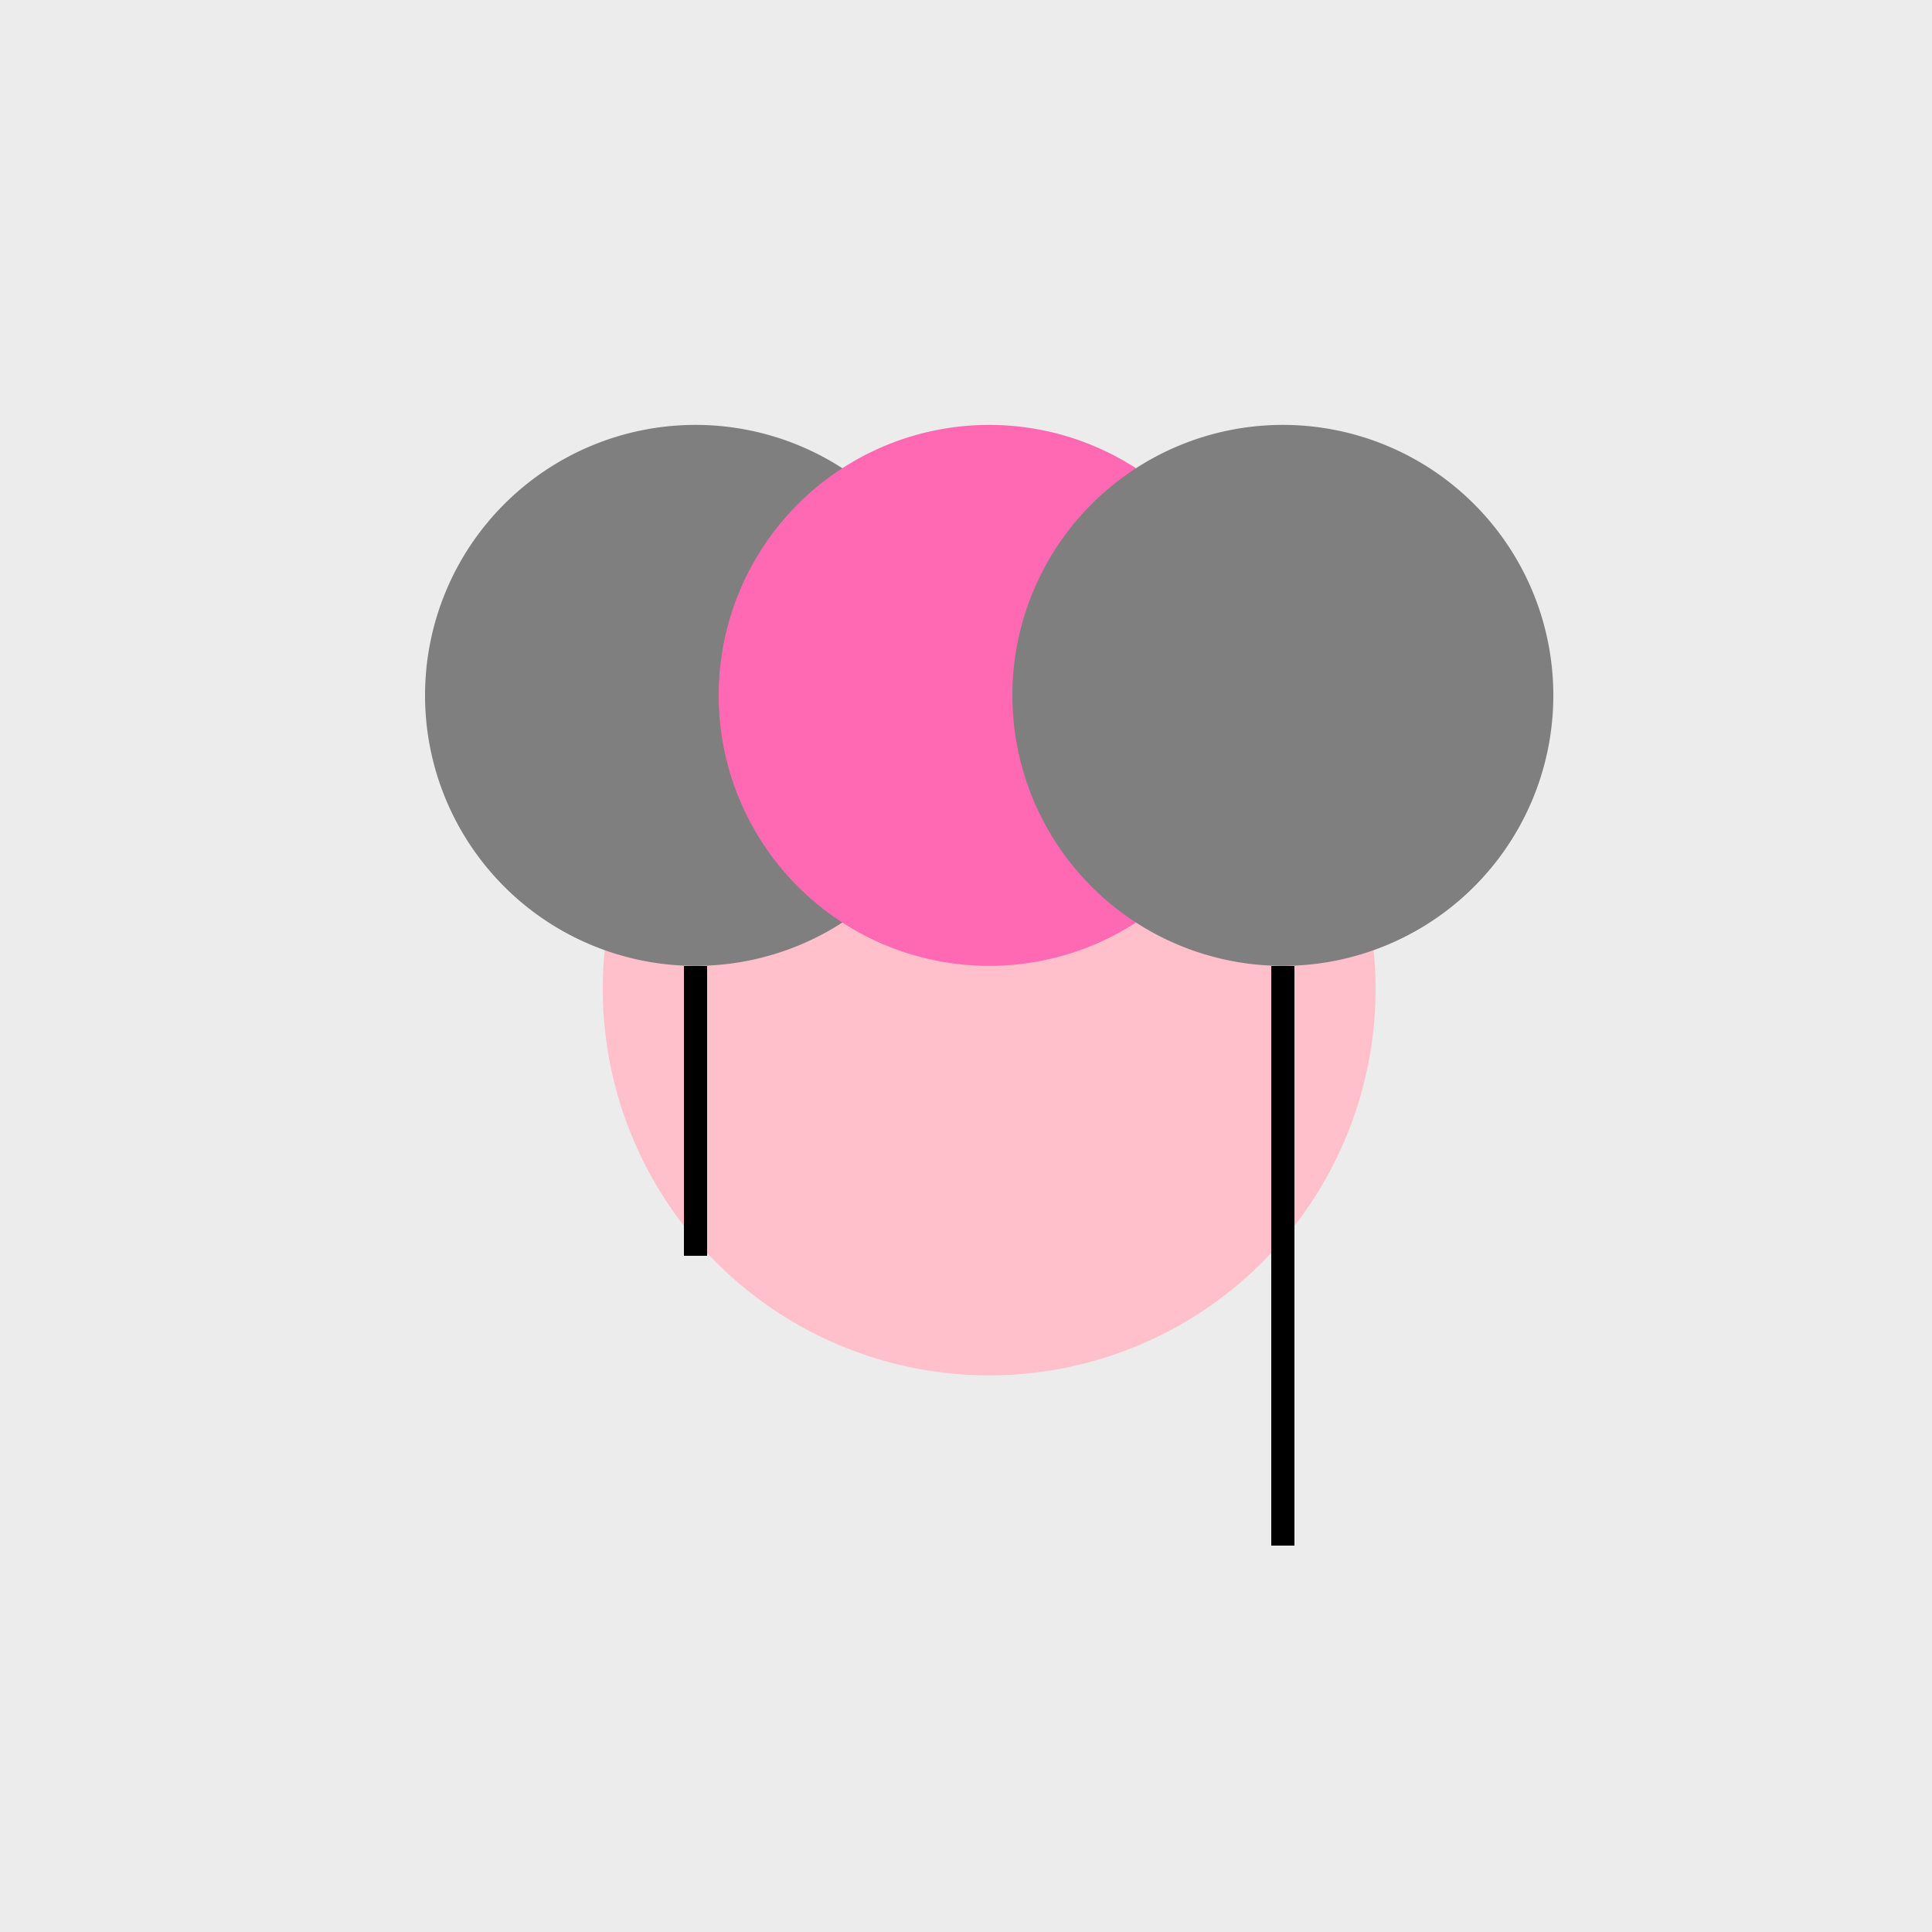
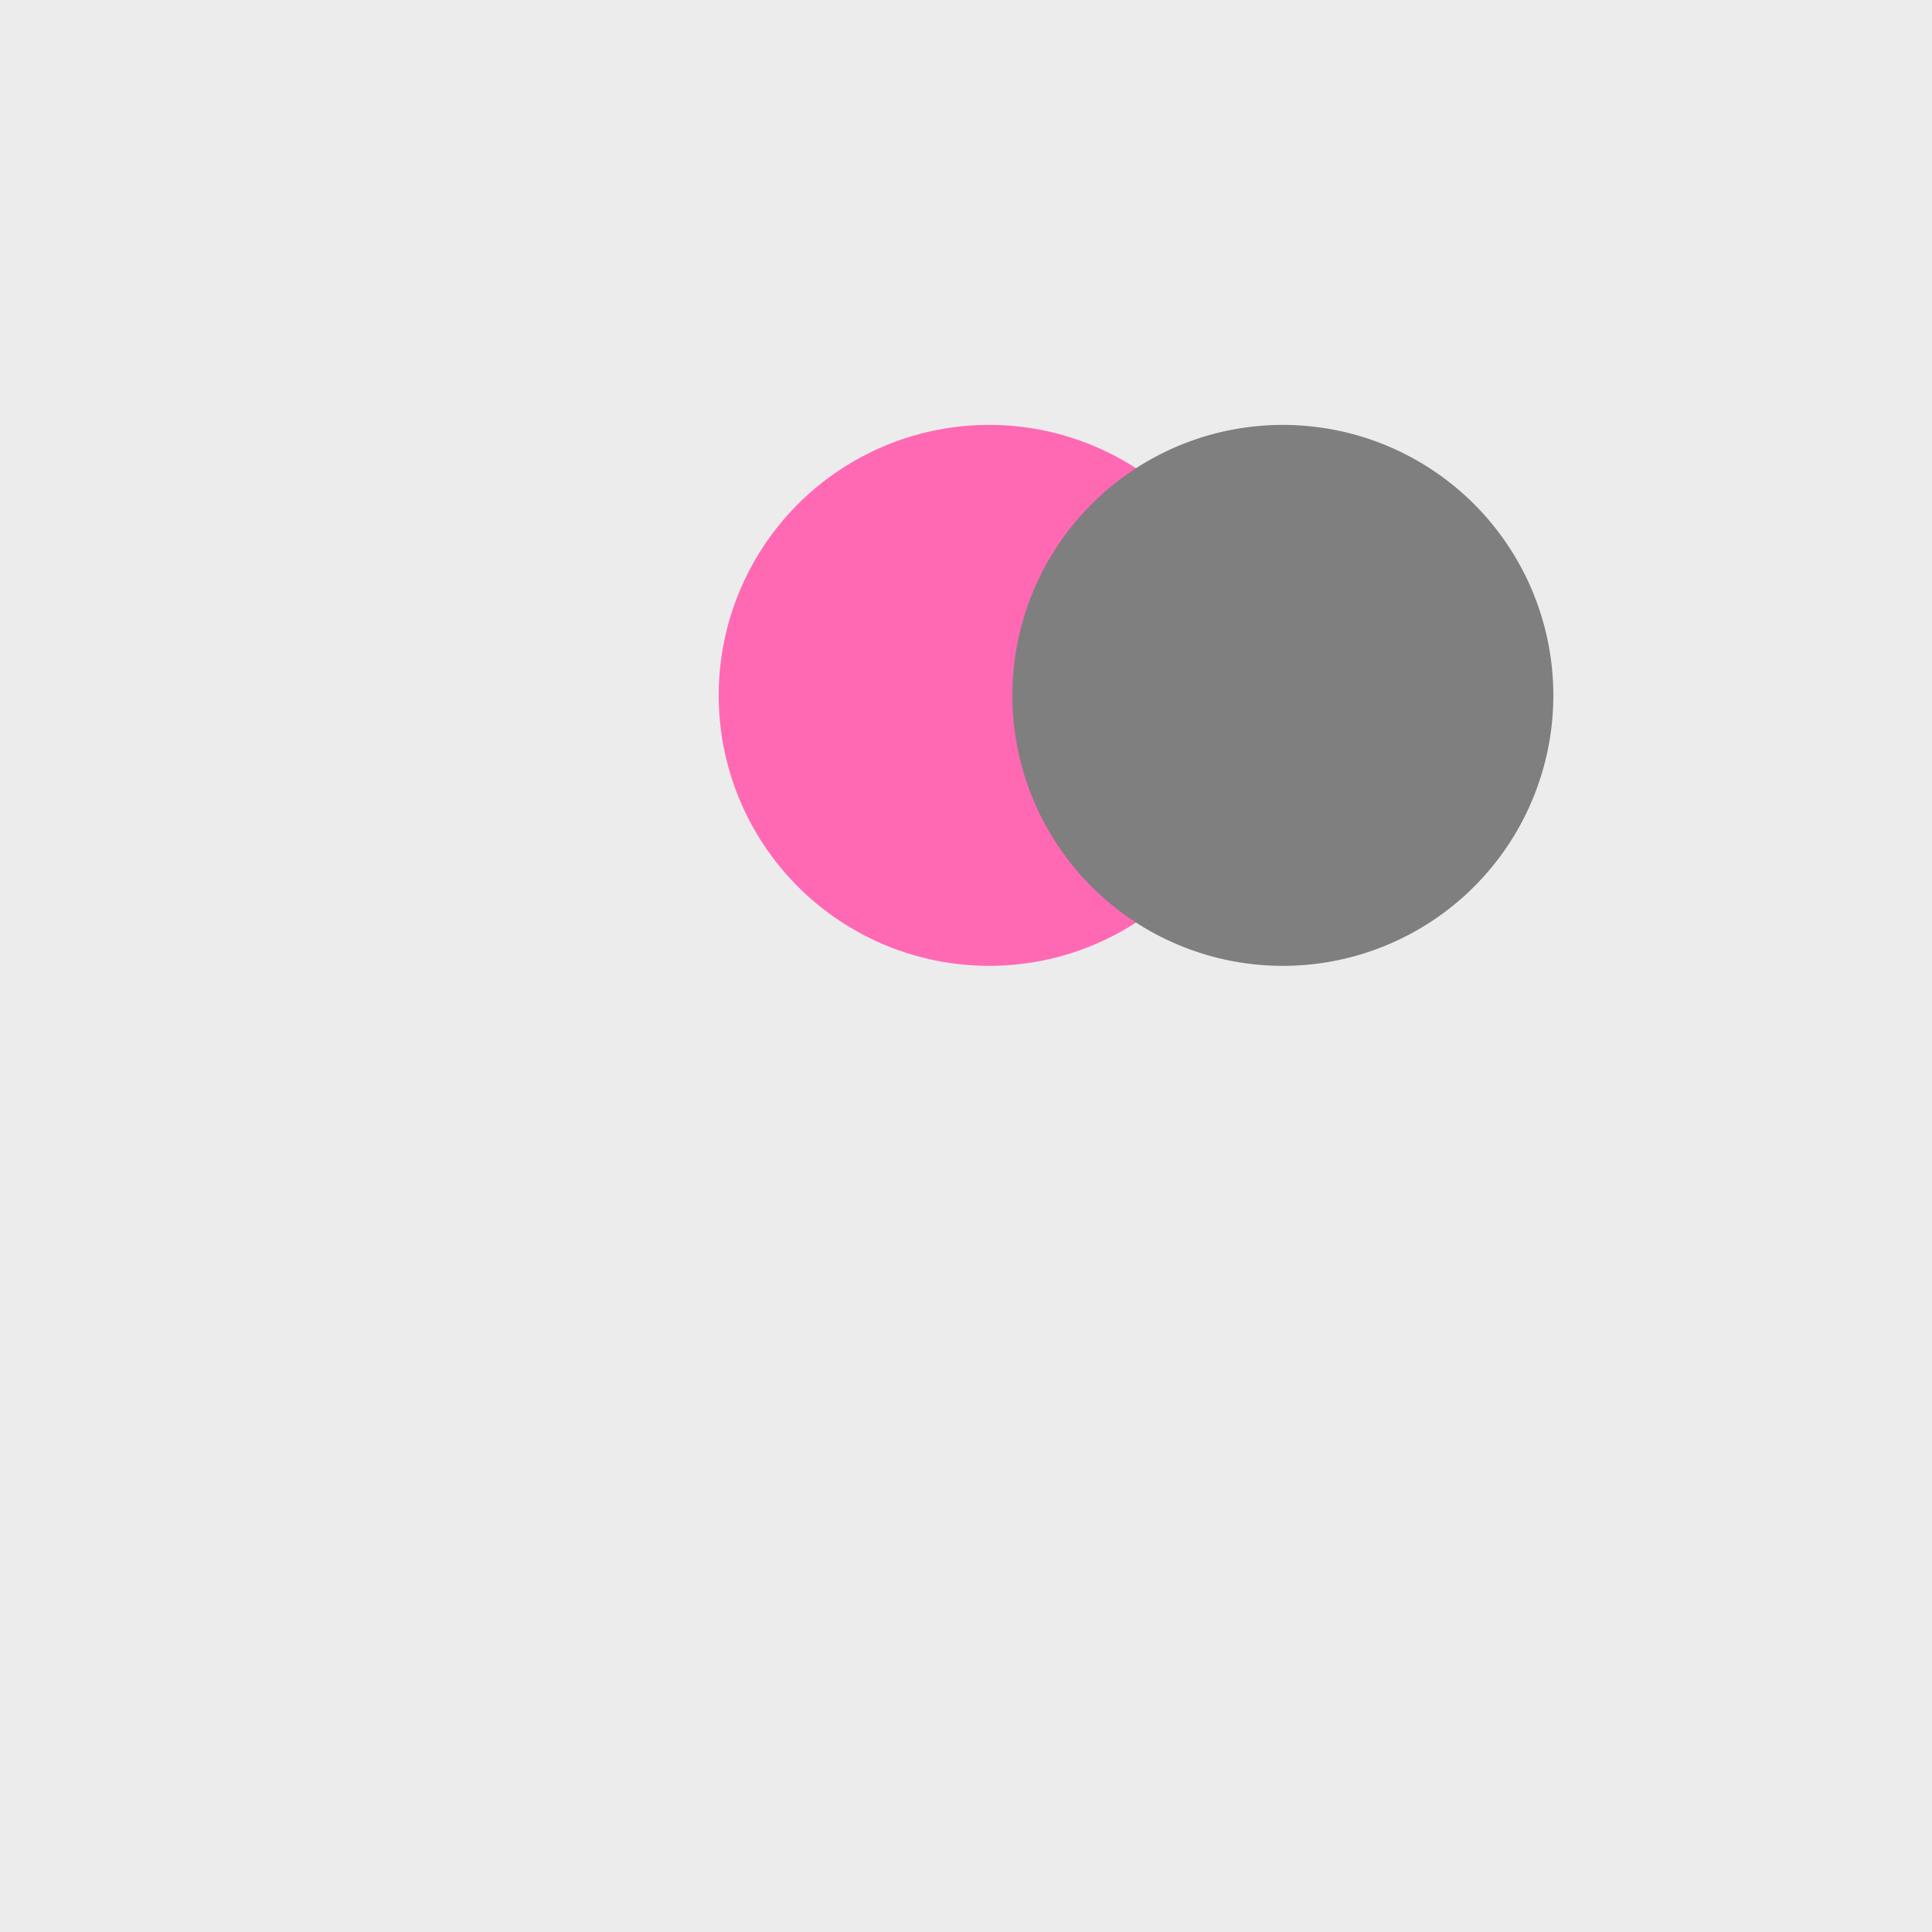
<svg xmlns="http://www.w3.org/2000/svg" width="500" height="500">
  <defs />
  <g>
    <rect fill="#ECECEC" stroke="none" x="0" y="0" width="512" height="512" />
-     <path fill="#FFC0CB" stroke="none" paint-order="stroke fill markers" d=" M 356 256 A 100 100 0 1 1 356 255.9 Z" />
-     <path fill="#7F7F7F" stroke="none" paint-order="stroke fill markers" d=" M 250 180 A 70 70 0 1 1 250 179.93 Z" />
    <path fill="#FF69B4" stroke="none" paint-order="stroke fill markers" d=" M 326 180 A 70 70 0 1 1 326 179.93 Z" />
    <path fill="#7F7F7F" stroke="none" paint-order="stroke fill markers" d=" M 402 180 A 70 70 0 1 1 402 179.93 Z" />
-     <path fill="none" stroke="#000000" paint-order="fill stroke markers" d=" M 180 250 L 180 325 M 332 250 L 332 325" stroke-miterlimit="10" stroke-width="6" stroke-dasharray="" />
-     <path fill="none" stroke="#000000" paint-order="fill stroke markers" d=" M 332 325 L 332 400" stroke-miterlimit="10" stroke-width="6" stroke-dasharray="" />
  </g>
</svg>